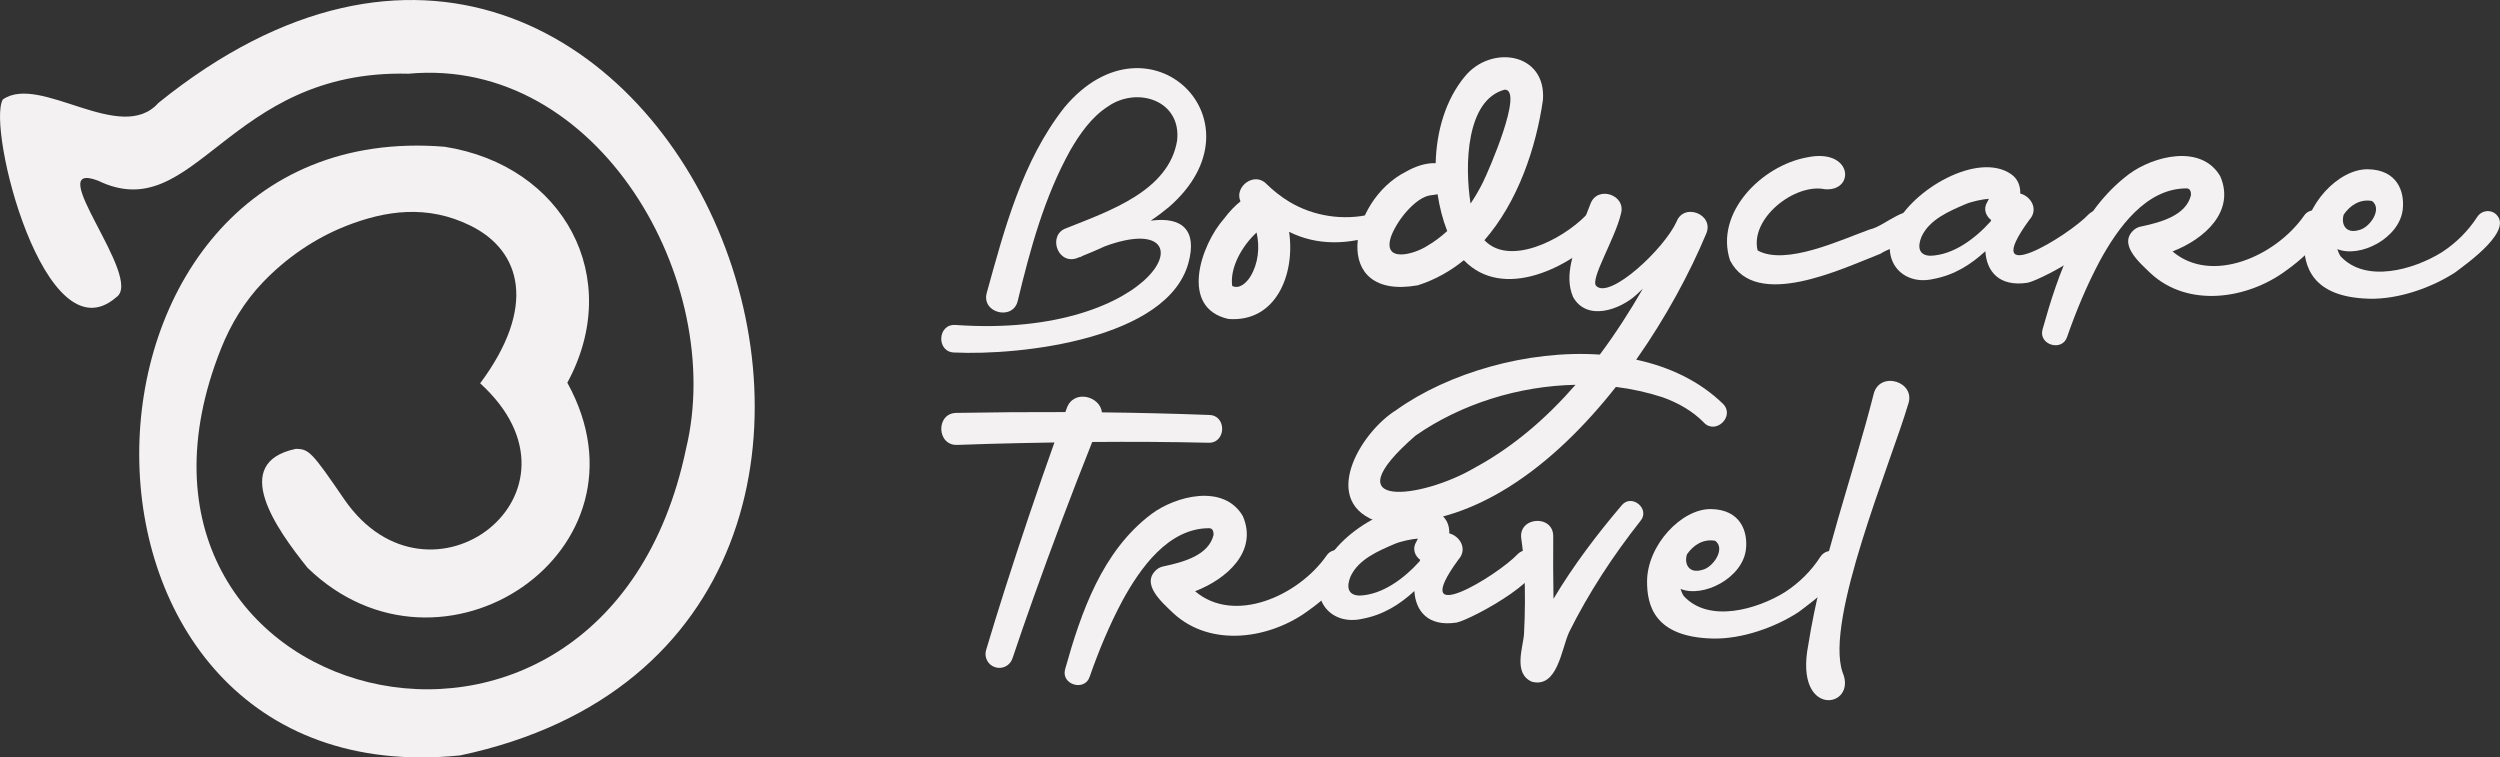
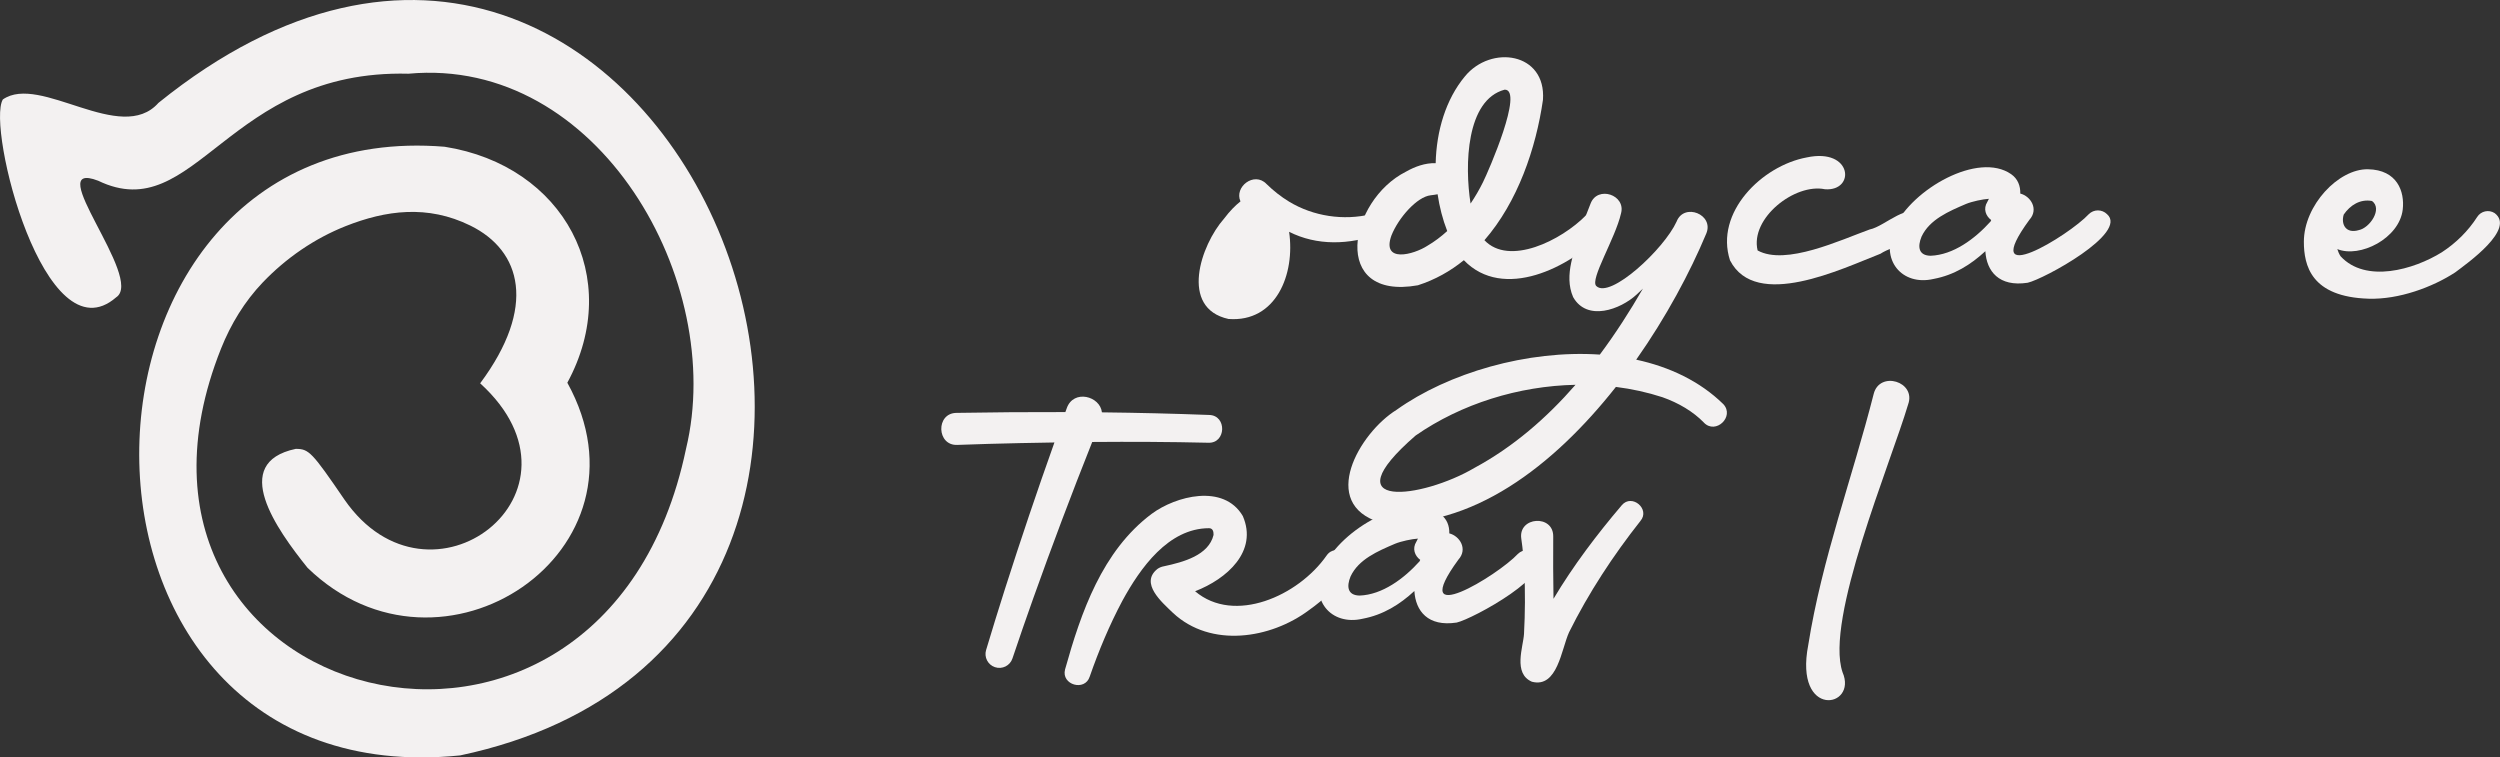
<svg xmlns="http://www.w3.org/2000/svg" viewBox="0 0 555.23 168.22">
  <rect x="0" y="0" width="555.23" height="168.22" fill="#333333" stroke="none" />
  <g fill="#f3f1f1">
    <path d="m.63 22.09c8.27-5.78 26.21 10.19 34.56.76 112.78-91.04 196.22 117.56 67.01 144.92-95.77 9.71-93.16-142.45-3.46-135.18 26.5 4.16 39.93 29.06 27.26 52.41 20.63 37.36-27.98 69.93-57.7 41.1-6.9-8.59-17.36-23.29-2.62-26.41 2.92 0 3.58.68 10.8 11.24 18.92 27.4 56.8-1.56 30.16-25.8 12.62-16.96 9.19-29.44-2.18-35.03-9.53-4.69-18.81-3.39-27.67.11-6.93 2.74-13.27 7.11-18.43 12.51-4.03 4.22-7.1 9.26-9.26 14.68-31.76 79.63 84.82 110.64 103.26 22.28 8.99-37.1-19.39-87.22-61.65-83.31-40.3-1.02-47.25 34.21-68.9 23.77-12.95-4.97 10.36 21.73 3.99 25.89-15.86 13.79-28.84-37.78-25.17-43.94z" />
-     <path d="m259.51 46.06c-1.26 1.05-2.57 2.03-3.93 2.95 6.97-.95 10.39 2.11 8.34 9.46-4.67 16.77-36.94 20.53-52.04 19.82-3.96-.15-3.69-6.37.3-6.12 45.83 3.25 57.53-26.38 33.26-17.49-1.64.76-3.31 1.47-4.96 2.13-.22.11-.43.2-.65.32l-.02-.05c-.26.1-.53.21-.79.31-4.29 1.32-6.38-5.37-2.12-6.74 9.38-3.77 22.71-8.22 24.53-19.45.97-8.94-8.93-12.11-15.46-7.49-3.53 2.28-6.19 6.05-8.32 9.77-5.71 10.29-8.84 21.83-11.6 33.27-.99 4.55-8.15 2.8-6.9-1.71 3.92-14.15 7.9-29.37 17.28-41.23 18.67-22.29 45.17 3.19 23.09 22.25z" />
-     <path d="m306.51 51.88c-6.91 2.58-14.08 2.7-20.21-.4 1.38 9.44-2.9 20.16-13.46 19.36-10.95-2.4-6.17-16.43-.98-22.29 1.26-1.67 2.49-2.92 3.64-3.82-1.45-3.21 3.04-6.71 5.77-3.88 1.53 1.5 3.21 2.83 5.02 3.93 5.38 3.26 12.12 4.28 18.25 2.78 2.94-1.3 4.96 3.05 1.97 4.32zm-27.43-.25c-3.26 3.02-5.97 7.82-5.42 11.88 1.59.77 3.17-.68 4.05-2.11 1.73-2.85 2.12-6.44 1.37-9.76z" />
+     <path d="m306.51 51.88c-6.91 2.58-14.08 2.7-20.21-.4 1.38 9.44-2.9 20.16-13.46 19.36-10.95-2.4-6.17-16.43-.98-22.29 1.26-1.67 2.49-2.92 3.64-3.82-1.45-3.21 3.04-6.71 5.77-3.88 1.53 1.5 3.21 2.83 5.02 3.93 5.38 3.26 12.12 4.28 18.25 2.78 2.94-1.3 4.96 3.05 1.97 4.32zm-27.43-.25z" />
    <path d="m356.06 51.67c-7.41 7.81-22.22 15.19-30.95 6.12-2.98 2.42-6.38 4.34-10.21 5.57-19.51 3.48-15.43-18.81-2.63-25.24 1.93-1.1 4.25-1.96 6.58-1.88.17-7.14 2.24-14.16 6.49-19.27 5.8-7.08 18.07-5.32 17.34 5.2-1.55 10.79-5.61 22.69-13 31.18 5.47 5.78 17.03.11 22.59-5.56 2.46-2.43 6.27 1.46 3.79 3.87zm-34.65-.37c-1-2.57-1.71-5.33-2.13-8.16-.47.09-.98.17-1.53.23-3.04.32-7.16 5-8.72 8.92-2.25 6.2 4.91 4.29 7.99 2.29 1.57-.92 3.04-2.03 4.4-3.27zm7.94-10.82c1.25-2.5 9.12-20.57 4.84-20.57-8.58 2.25-8.93 16.79-7.59 25.3 1.03-1.52 1.95-3.11 2.75-4.73z" />
    <path d="m378.42 93.85c-2.39-2.46-5.63-4.37-9.2-5.63-3.34-1.09-6.81-1.85-10.34-2.29-13.78 17.49-32.11 31.7-52.32 30.12-13.8-4.17-4.62-19.94 3.58-25.01 11.48-8.2 29.09-13.37 45.17-12.29 3.5-4.69 6.67-9.63 9.57-14.65-.62.61-1.11 1.07-1.38 1.3-3.61 3.35-11.02 6.07-14.12.58-2.15-4.94.42-10.43 1.78-15.13.67-1.98 1.37-3.88 2.1-5.65 1.55-4.04 7.91-1.92 6.75 2.22-1.27 5.57-6.96 14.66-5.49 16.1 3.04 2.98 15.06-8.19 17.84-14.31 1.65-4.26 8.38-1.59 6.59 2.66-3.61 8.65-8.92 18.58-15.56 28.01 7.39 1.6 14.13 4.77 19.35 9.88 2.57 2.76-1.7 6.83-4.32 4.1zm-28.5-8.39c-12.62.25-25.36 4.22-35.51 11.26-19.27 16.71 1.42 14.06 13.08 7.18 8.6-4.65 16-11.07 22.42-18.44z" />
    <path d="m417.62 56.36c-8.5 3.3-27.67 12.63-33.4 1.46-3.45-10.63 7.1-21.01 17.01-22.85 10.25-2.21 10.89 7.58 4.08 7.06-6.7-1.39-16.67 6.45-14.96 13.59 6.21 3.46 18.45-2.34 24.9-4.66 3.5-.7 8.88-6.59 11.56-2.62 2.03 4.64-6.41 6.12-9.18 8.02z" />
    <path d="m450.3 62.8c-6.35.96-9.1-2.56-9.37-7.01-3.22 2.98-6.91 5.3-11.5 6.16-6.96 1.62-12.04-4.15-8.65-11.5 3.89-8.44 18.58-16.85 25.88-11.77 1.51 1.05 2.07 2.64 2.03 4.31 2.32.58 4.15 3.48 2.02 5.83-11.64 15.92 8.73 3.54 13.2-1.26 1.12-1.11 2.92-1.11 4.04 0 4.83 4.19-14.04 14.43-17.63 15.24zm-8.21-13.61c.04-.11.09-.21.14-.32-1.19-.88-1.84-2.48-.85-4.05.11-.22.23-.45.34-.67-1.34.08-3.75.59-5.1 1.15-3.8 1.63-8.08 3.44-9.86 7.25-.93 2.25-.67 4.2 2 4.25 5.05-.18 9.85-3.75 13.33-7.61zm-.06-5.97s0-.09 0-.13z" />
-     <path d="m516.53 51.29c-2.38 3.52-5.38 6.38-8.74 8.75-8.52 6.38-21.79 8.45-30.19.62-2.49-2.4-7.42-6.6-3.47-9.77.45-.32.95-.51 1.47-.6 4.35-.93 9.91-2.44 11-6.95.03-.77-.18-1.5-1-1.5-9.03 0-15.29 8.86-19.24 16.1-2.86 5.36-5.26 11.11-7.26 16.85-1.06 3.38-6.38 1.84-5.48-1.58 3.54-12.67 8.24-26.31 19.21-34.54 5.36-3.98 16.01-6.79 20.27.47 3.38 7.83-3.51 13.96-10.6 16.7 8.69 7.39 22.91 1.06 29.19-7.91 2.13-3.1 7.01.28 4.83 3.36z" />
    <path d="m545.24 60.52c-5.01 3.26-12.46 6.02-19.16 5.82-12.86-.38-14.41-7.44-14.41-12.65 0-8.07 7.67-16.22 14.24-16.1 6.52.12 8.17 4.97 7.72 8.92-.73 6.45-9.55 10.86-14.53 8.81.17.56.4 1.1.72 1.59 5.58 6.05 16.25 2.99 22.48-.88 3.14-2.04 5.86-4.72 7.87-7.86.83-1.3 2.56-1.68 3.86-.85 4.73 3.55-6.03 11.12-8.8 13.21zm-24.72-12.85c-.64 2.09.43 4.3 3.34 3.44 2.43-.47 5.34-4.71 2.95-6.47-2.61-.49-4.85.91-6.3 3.03z" />
    <path d="m242.57 98.17c-4.58 11.5-8.96 23.13-13.12 34.79-1.58 4.41-3.09 8.83-4.59 13.27-.53 1.62-2.29 2.49-3.9 1.94-1.57-.53-2.43-2.22-1.96-3.79 1.36-4.52 2.74-9.03 4.18-13.53 3.49-10.93 7.15-21.78 11-32.58-2.54.04-5.08.08-7.61.14-4.65.1-9.31.23-13.93.4-4.63.23-4.86-7.08-.2-7.11 8.06-.14 16.12-.2 24.17-.18.1-.29.21-.57.31-.86 1.51-4.27 7.42-2.69 7.81.92 7.94.09 15.88.28 23.82.58 3.97.09 3.79 6.34-.2 6.17-8.59-.2-17.19-.24-25.79-.17z" />
    <path d="m299.45 126.76c-2.38 3.52-5.38 6.38-8.74 8.75-8.52 6.38-21.79 8.45-30.19.62-2.49-2.4-7.42-6.6-3.47-9.77.45-.32.95-.51 1.47-.6 4.35-.93 9.91-2.44 11-6.95.03-.77-.18-1.5-1-1.5-9.03 0-15.29 8.86-19.24 16.1-2.86 5.36-5.26 11.11-7.26 16.85-1.06 3.38-6.38 1.84-5.48-1.58 3.54-12.67 8.24-26.31 19.21-34.54 5.36-3.98 16.01-6.79 20.27.47 3.38 7.83-3.51 13.96-10.6 16.7 8.69 7.39 22.91 1.06 29.19-7.91 2.13-3.1 7.01.28 4.83 3.36z" />
    <path d="m323.49 138.27c-6.35.96-9.1-2.56-9.37-7.01-3.22 2.98-6.91 5.3-11.5 6.16-6.96 1.62-12.04-4.15-8.65-11.5 3.89-8.44 18.58-16.85 25.88-11.77 1.51 1.05 2.07 2.64 2.03 4.31 2.32.58 4.15 3.48 2.02 5.83-11.64 15.92 8.73 3.54 13.2-1.26 1.12-1.11 2.92-1.11 4.04 0 4.83 4.19-14.04 14.43-17.63 15.24zm-8.21-13.61c.04-.11.09-.21.14-.32-1.19-.88-1.84-2.48-.85-4.05.11-.22.23-.45.34-.67-1.34.08-3.75.59-5.1 1.15-3.8 1.63-8.08 3.44-9.86 7.25-.93 2.25-.67 4.2 2 4.25 5.05-.18 9.85-3.75 13.33-7.61zm-.07-5.98s0-.09 0-.13z" />
    <path d="m364.32 115.71c-6.05 7.66-11.5 15.96-15.84 24.7-1.71 3.73-2.56 12.47-8.25 11-4.25-1.82-1.93-7.75-1.76-10.62.25-4.69.28-9.41.06-14.11-.12-2.35-.32-4.74-.66-7.02-.75-4.95 7.2-5.48 7.09-.46-.05 4.55 0 9.17.06 13.79 4.4-7.37 9.61-14.25 15.17-20.79 2.24-2.65 6.4.89 4.12 3.52z" />
-     <path d="m399.37 135.99c-5.01 3.26-12.46 6.02-19.16 5.82-12.86-.38-14.41-7.44-14.41-12.65 0-8.07 7.67-16.22 14.24-16.1 6.52.12 8.17 4.97 7.72 8.92-.73 6.45-9.55 10.86-14.53 8.81.17.56.4 1.1.72 1.59 5.58 6.05 16.25 2.99 22.48-.88 3.14-2.04 5.86-4.72 7.87-7.86.83-1.3 2.56-1.68 3.86-.85 4.73 3.55-6.03 11.12-8.8 13.21zm-24.72-12.85c-.64 2.09.43 4.3 3.34 3.44 2.43-.47 5.34-4.71 2.95-6.47-2.61-.49-4.85.91-6.3 3.03z" />
    <path d="m409.21 149.29c3.47 7.99-10.81 10.47-7.61-6.05 3.03-19.08 9.79-37.12 14.53-55.74 1.3-5.22 9.49-2.78 7.65 2.32-3.93 13.23-18.52 47.81-14.57 59.47z" />
  </g>
</svg>